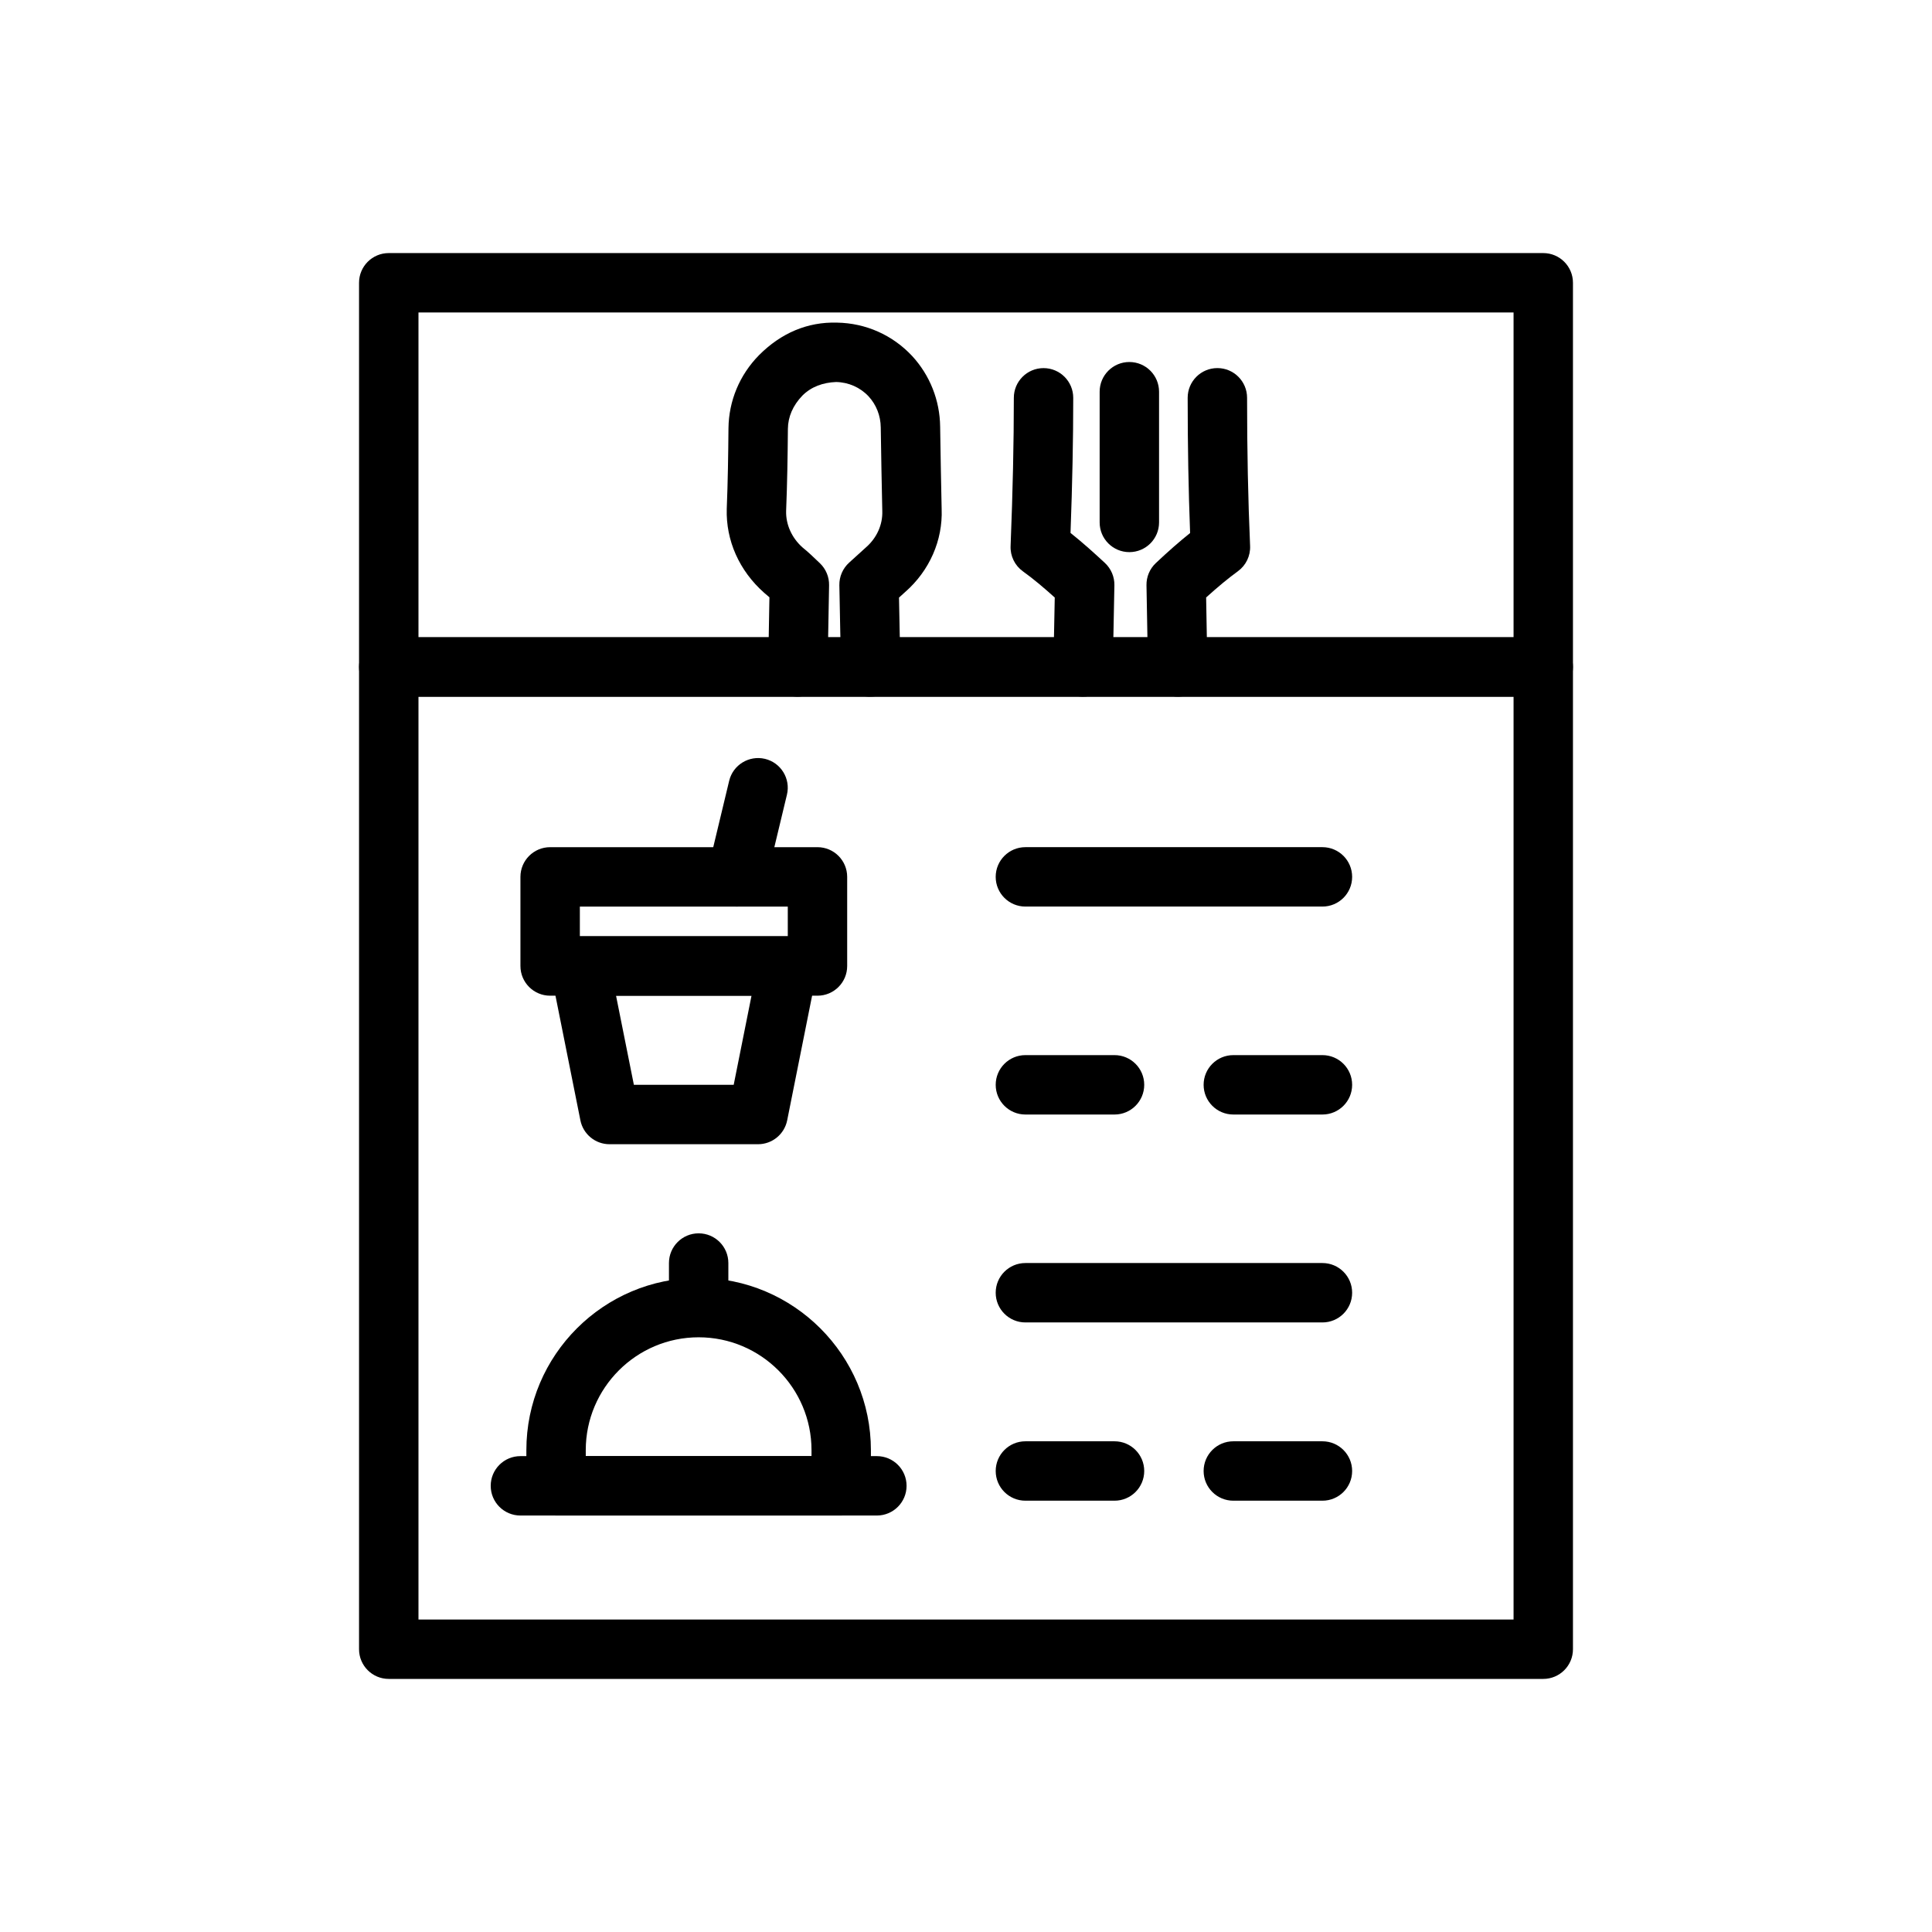
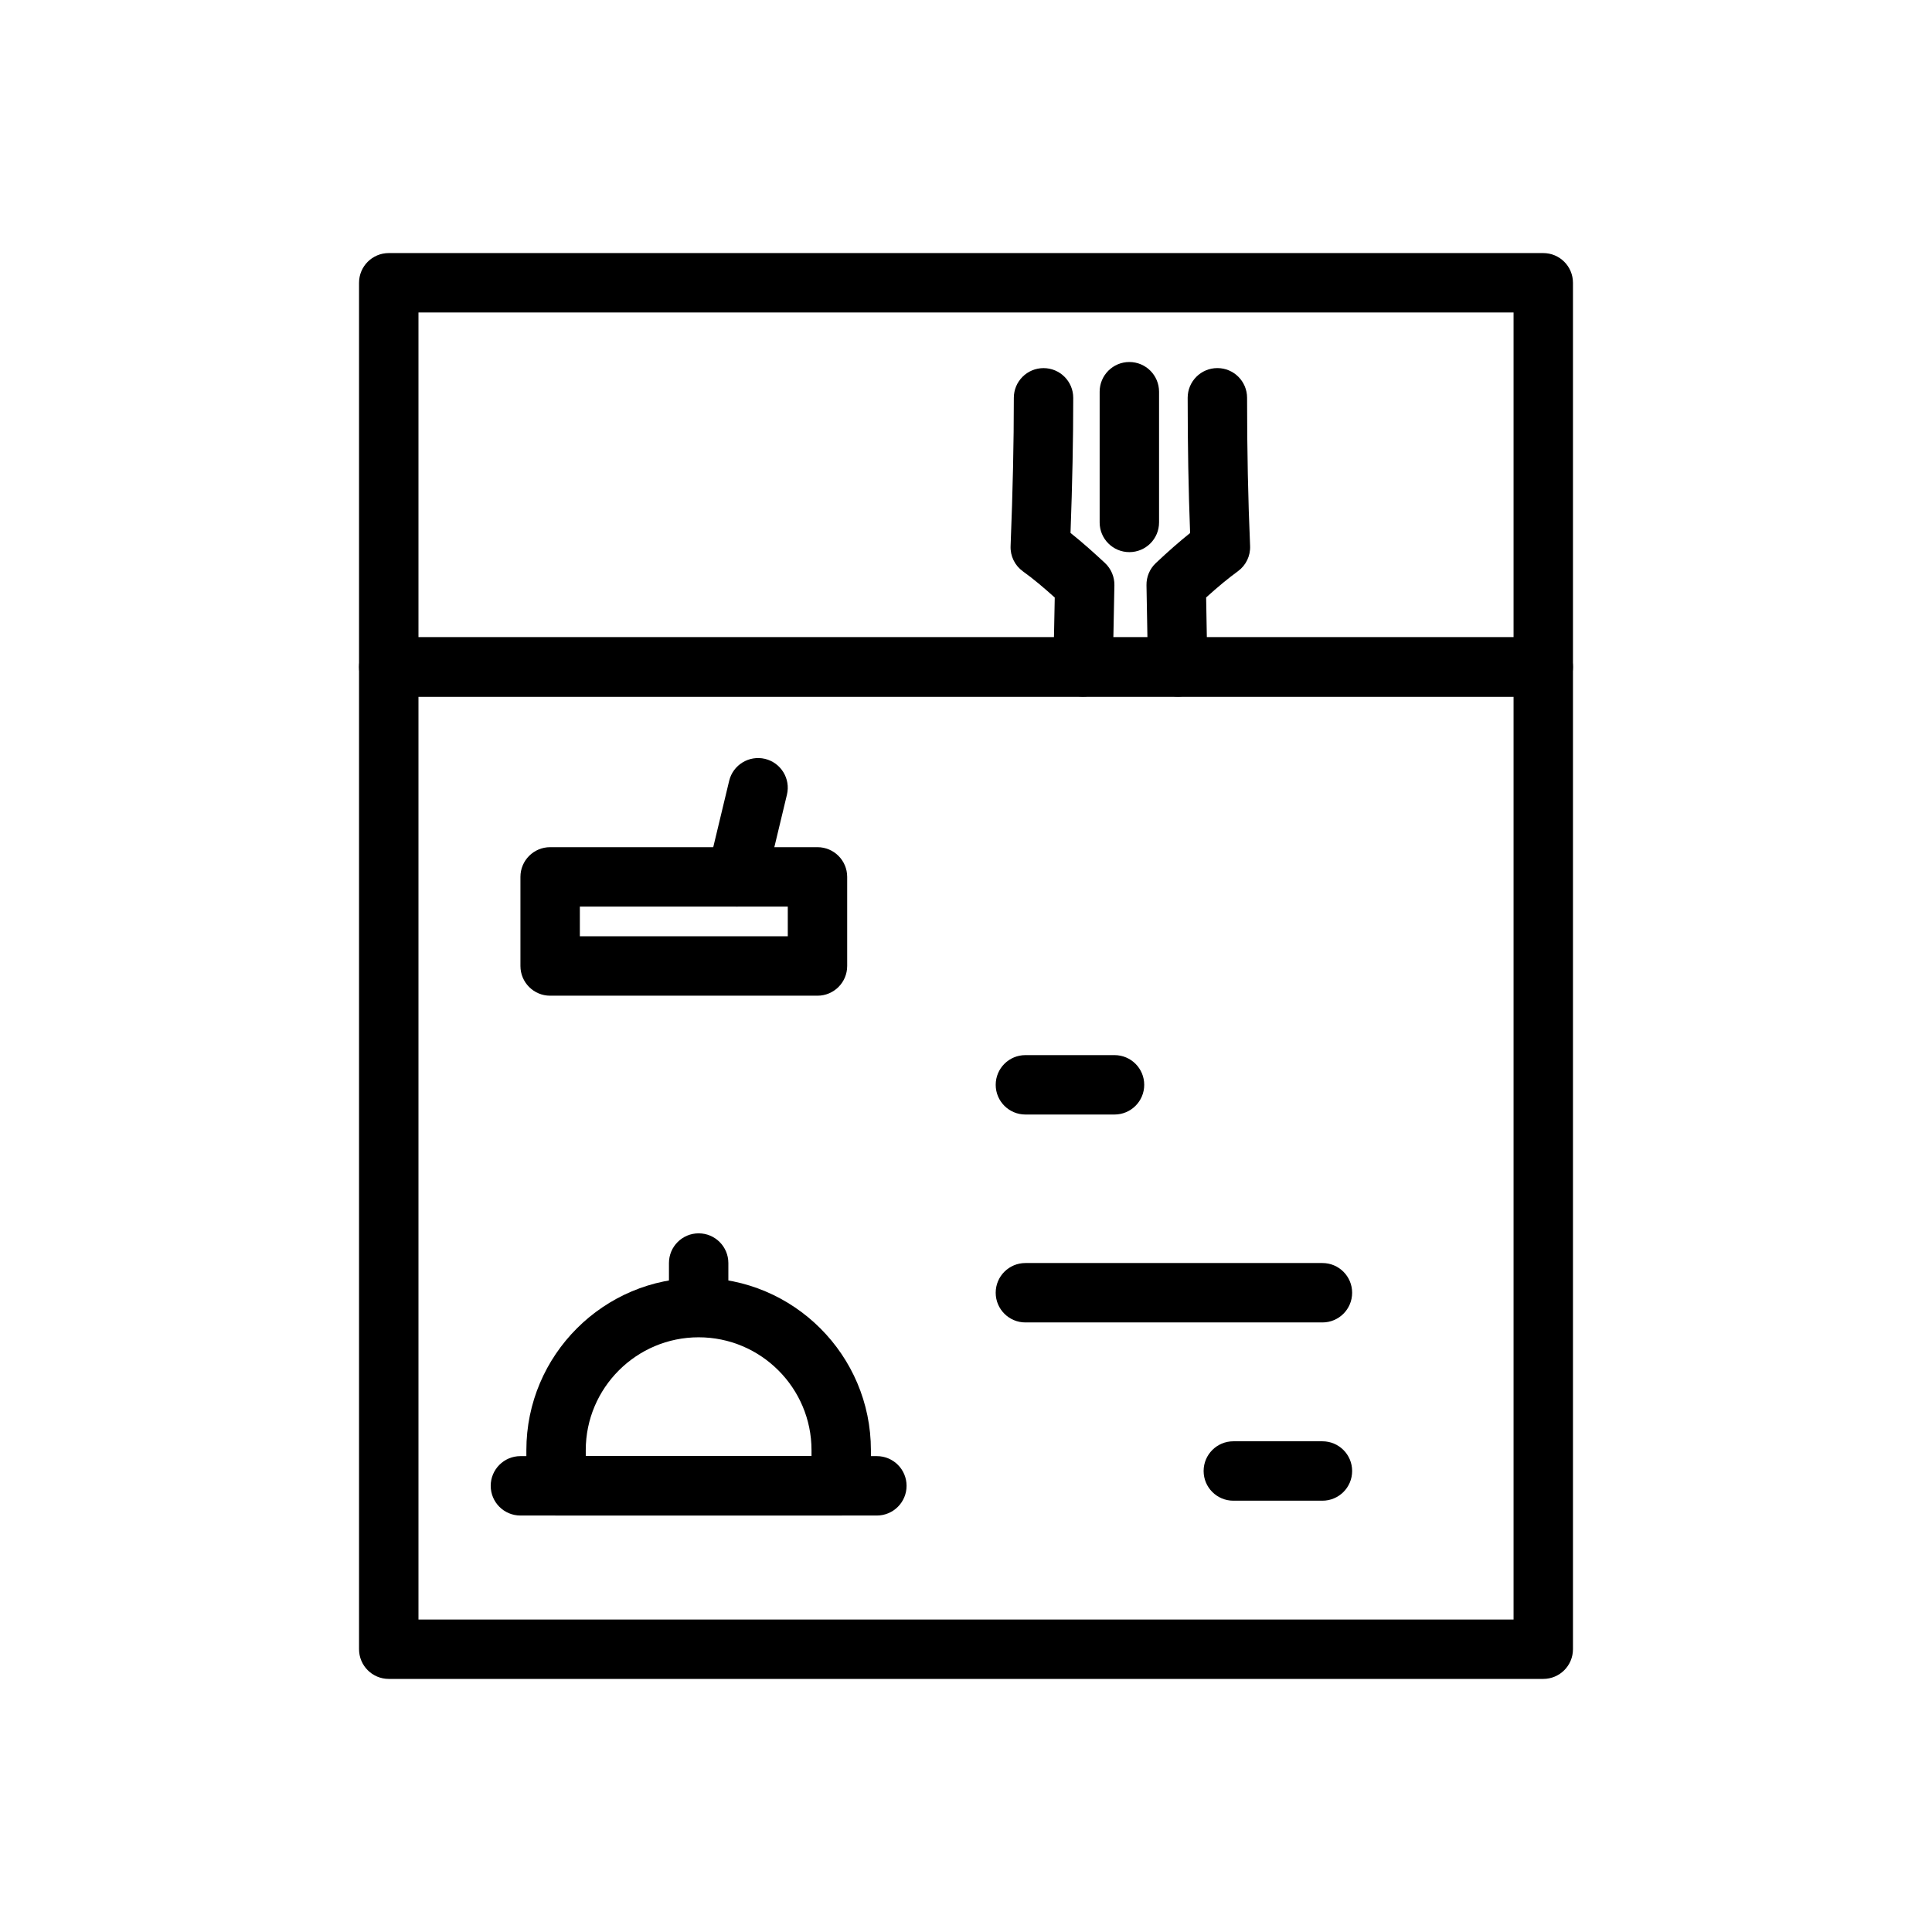
<svg xmlns="http://www.w3.org/2000/svg" fill="#000000" width="800px" height="800px" version="1.1" viewBox="144 144 512 512">
  <g>
    <path d="m431 328.62c-0.078 0-0.148 0-0.227-0.004-4.348-0.121-7.769-3.742-7.644-8.09 0.141-5 0.281-12.379 0.391-18.172-2.66-2.402-5.562-4.883-8.422-6.93-2.156-1.543-3.391-4.062-3.281-6.711 0.59-14.883 0.859-27.367 0.859-39.289 0-4.348 3.523-7.871 7.871-7.871 4.348 0 7.871 3.523 7.871 7.871 0 11.016-0.23 22.488-0.719 35.809 3.281 2.609 6.387 5.422 9.113 7.953 1.641 1.527 2.555 3.68 2.516 5.918l-0.059 2.902c-0.113 5.926-0.258 13.742-0.406 18.969-0.121 4.266-3.621 7.644-7.863 7.644z" />
    <path d="m456.16 328.62c-4.211 0-7.703-3.332-7.863-7.574-0.168-4.582-0.281-11.137-0.371-16.691l-0.094-5.254c-0.043-2.223 0.855-4.356 2.477-5.883 3.277-3.086 6.277-5.719 9.082-7.961-0.434-11.316-0.645-23.082-0.645-35.84 0-4.348 3.523-7.871 7.871-7.871s7.871 3.523 7.871 7.871c0 14.074 0.262 26.918 0.801 39.262 0.117 2.637-1.098 5.156-3.234 6.707-2.543 1.852-5.316 4.141-8.418 6.949l0.031 1.758c0.09 5.445 0.195 11.871 0.363 16.359 0.16 4.344-3.231 8-7.57 8.164-0.102 0.004-0.203 0.004-0.301 0.004z" />
-     <path d="m355.38 328.62c-0.102 0-0.199 0-0.301-0.004-4.344-0.164-7.734-3.82-7.57-8.164 0.168-4.488 0.277-10.914 0.363-16.359l0.035-1.801c-0.461-0.414-0.926-0.816-1.398-1.195-6.641-5.883-10.152-13.895-9.914-22.23 0.289-7.223 0.398-14.238 0.457-21.371 0.082-7.285 2.957-14.152 8.094-19.371 5.844-5.867 12.852-8.859 20.691-8.625 7.609 0.137 14.668 3.269 19.871 8.824 4.731 5.129 7.356 11.766 7.438 18.738 0.117 7.281 0.23 14.535 0.398 21.844 0.32 8.277-3.207 16.332-9.668 21.984l-1.633 1.48c0.113 5.789 0.25 13.16 0.391 18.152 0.121 4.348-3.301 7.969-7.644 8.09-4.508 0.293-7.969-3.301-8.09-7.644-0.148-5.227-0.297-13.043-0.406-18.969l-0.059-2.902c-0.043-2.293 0.918-4.496 2.633-6.027l1.988-1.805c0.84-0.777 1.656-1.527 2.453-2.223 2.875-2.512 4.441-6.035 4.305-9.652-0.176-7.465-0.293-14.758-0.406-22.113-0.035-3.106-1.18-6.019-3.227-8.238-2.227-2.375-5.305-3.738-8.625-3.801-3.438 0.145-6.516 1.215-8.906 3.59-2.547 2.644-3.816 5.652-3.852 8.816-0.059 7.277-0.176 14.461-0.469 21.758-0.102 3.574 1.48 7.133 4.344 9.676 1.391 1.109 3.004 2.644 4.617 4.195 1.582 1.52 2.465 3.633 2.422 5.828l-0.094 5.254c-0.094 5.555-0.203 12.109-0.371 16.691-0.164 4.242-3.652 7.574-7.867 7.574z" />
    <path d="m443.29 290.32c-4.348 0-7.871-3.523-7.871-7.871v-34.641c0-4.348 3.523-7.871 7.871-7.871 4.348 0 7.871 3.523 7.871 7.871v34.641c0.004 4.348-3.523 7.871-7.871 7.871z" />
    <path d="m552.98 588.93h-305.96c-4.348 0-7.871-3.523-7.871-7.871v-260.3c0-4.348 3.523-7.871 7.871-7.871h305.96c4.348 0 7.871 3.523 7.871 7.871v260.3c0 4.348-3.523 7.871-7.871 7.871zm-298.08-15.742h290.21v-244.56h-290.21z" />
    <path d="m552.98 328.62h-305.96c-4.348 0-7.871-3.523-7.871-7.871v-101.81c0-4.348 3.523-7.871 7.871-7.871h305.96c4.348 0 7.871 3.523 7.871 7.871v101.81c0 4.348-3.523 7.875-7.871 7.875zm-298.08-15.746h290.21v-86.066h-290.21z" />
-     <path d="m494.46 384.25h-78.719c-4.348 0-7.871-3.523-7.871-7.871 0-4.348 3.523-7.871 7.871-7.871h78.719c4.348 0 7.871 3.523 7.871 7.871 0.004 4.348-3.523 7.871-7.871 7.871z" />
    <path d="m494.46 494.46h-78.719c-4.348 0-7.871-3.523-7.871-7.871s3.523-7.871 7.871-7.871h78.719c4.348 0 7.871 3.523 7.871 7.871 0.004 4.348-3.523 7.871-7.871 7.871z" />
-     <path d="m439.36 541.7h-23.617c-4.348 0-7.871-3.523-7.871-7.871 0-4.348 3.523-7.871 7.871-7.871h23.617c4.348 0 7.871 3.523 7.871 7.871 0 4.348-3.523 7.871-7.871 7.871z" />
    <path d="m439.36 439.36h-23.617c-4.348 0-7.871-3.523-7.871-7.871 0-4.348 3.523-7.871 7.871-7.871h23.617c4.348 0 7.871 3.523 7.871 7.871 0 4.344-3.523 7.871-7.871 7.871z" />
-     <path d="m344.89 447.23h-39.359c-3.75 0-6.984-2.648-7.719-6.328l-7.871-39.359c-0.465-2.312 0.133-4.711 1.629-6.535 1.496-1.824 3.727-2.883 6.09-2.883h55.105c2.359 0 4.594 1.059 6.09 2.883 1.496 1.82 2.094 4.219 1.629 6.535l-7.871 39.359c-0.738 3.68-3.973 6.328-7.723 6.328zm-32.906-15.742h26.453l4.723-23.617h-35.902z" />
    <path d="m360.64 407.87h-70.848c-4.348 0-7.871-3.523-7.871-7.871v-23.617c0-4.348 3.523-7.871 7.871-7.871h70.848c4.348 0 7.871 3.523 7.871 7.871v23.617c0.004 4.348-3.523 7.871-7.871 7.871zm-62.973-15.746h55.105v-7.871h-55.105z" />
    <path d="m366.93 545.63h-75.566c-4.348 0-7.871-3.523-7.871-7.871v-9.449c-0.004-25.18 20.477-45.656 45.652-45.656 25.176 0 45.656 20.48 45.656 45.656v9.445c0 4.348-3.523 7.875-7.871 7.875zm-67.695-15.746h59.824v-1.574c0-16.496-13.418-29.914-29.914-29.914-16.492 0-29.914 13.418-29.914 29.914z" />
    <path d="m494.46 541.7h-23.617c-4.348 0-7.871-3.523-7.871-7.871 0-4.348 3.523-7.871 7.871-7.871h23.617c4.348 0 7.871 3.523 7.871 7.871 0.004 4.348-3.523 7.871-7.871 7.871z" />
-     <path d="m494.46 439.36h-23.617c-4.348 0-7.871-3.523-7.871-7.871 0-4.348 3.523-7.871 7.871-7.871h23.617c4.348 0 7.871 3.523 7.871 7.871 0.004 4.344-3.523 7.871-7.871 7.871z" />
    <path d="m376.38 545.63h-94.465c-4.348 0-7.871-3.523-7.871-7.871 0-4.348 3.523-7.871 7.871-7.871h94.465c4.348 0 7.871 3.523 7.871 7.871 0 4.344-3.523 7.871-7.871 7.871z" />
    <path d="m339.23 384.25c-0.609 0-1.227-0.07-1.844-0.219-4.227-1.016-6.832-5.262-5.816-9.492l5.668-23.617c1.016-4.227 5.273-6.816 9.492-5.816 4.227 1.016 6.832 5.262 5.816 9.492l-5.668 23.617c-0.871 3.609-4.094 6.035-7.648 6.035z" />
    <path d="m329.15 494.46c-4.348 0-7.871-3.523-7.871-7.871v-7.871c0-4.348 3.523-7.871 7.871-7.871 4.348 0 7.871 3.523 7.871 7.871v7.871c0.004 4.348-3.523 7.871-7.871 7.871z" />
  </g>
</svg>